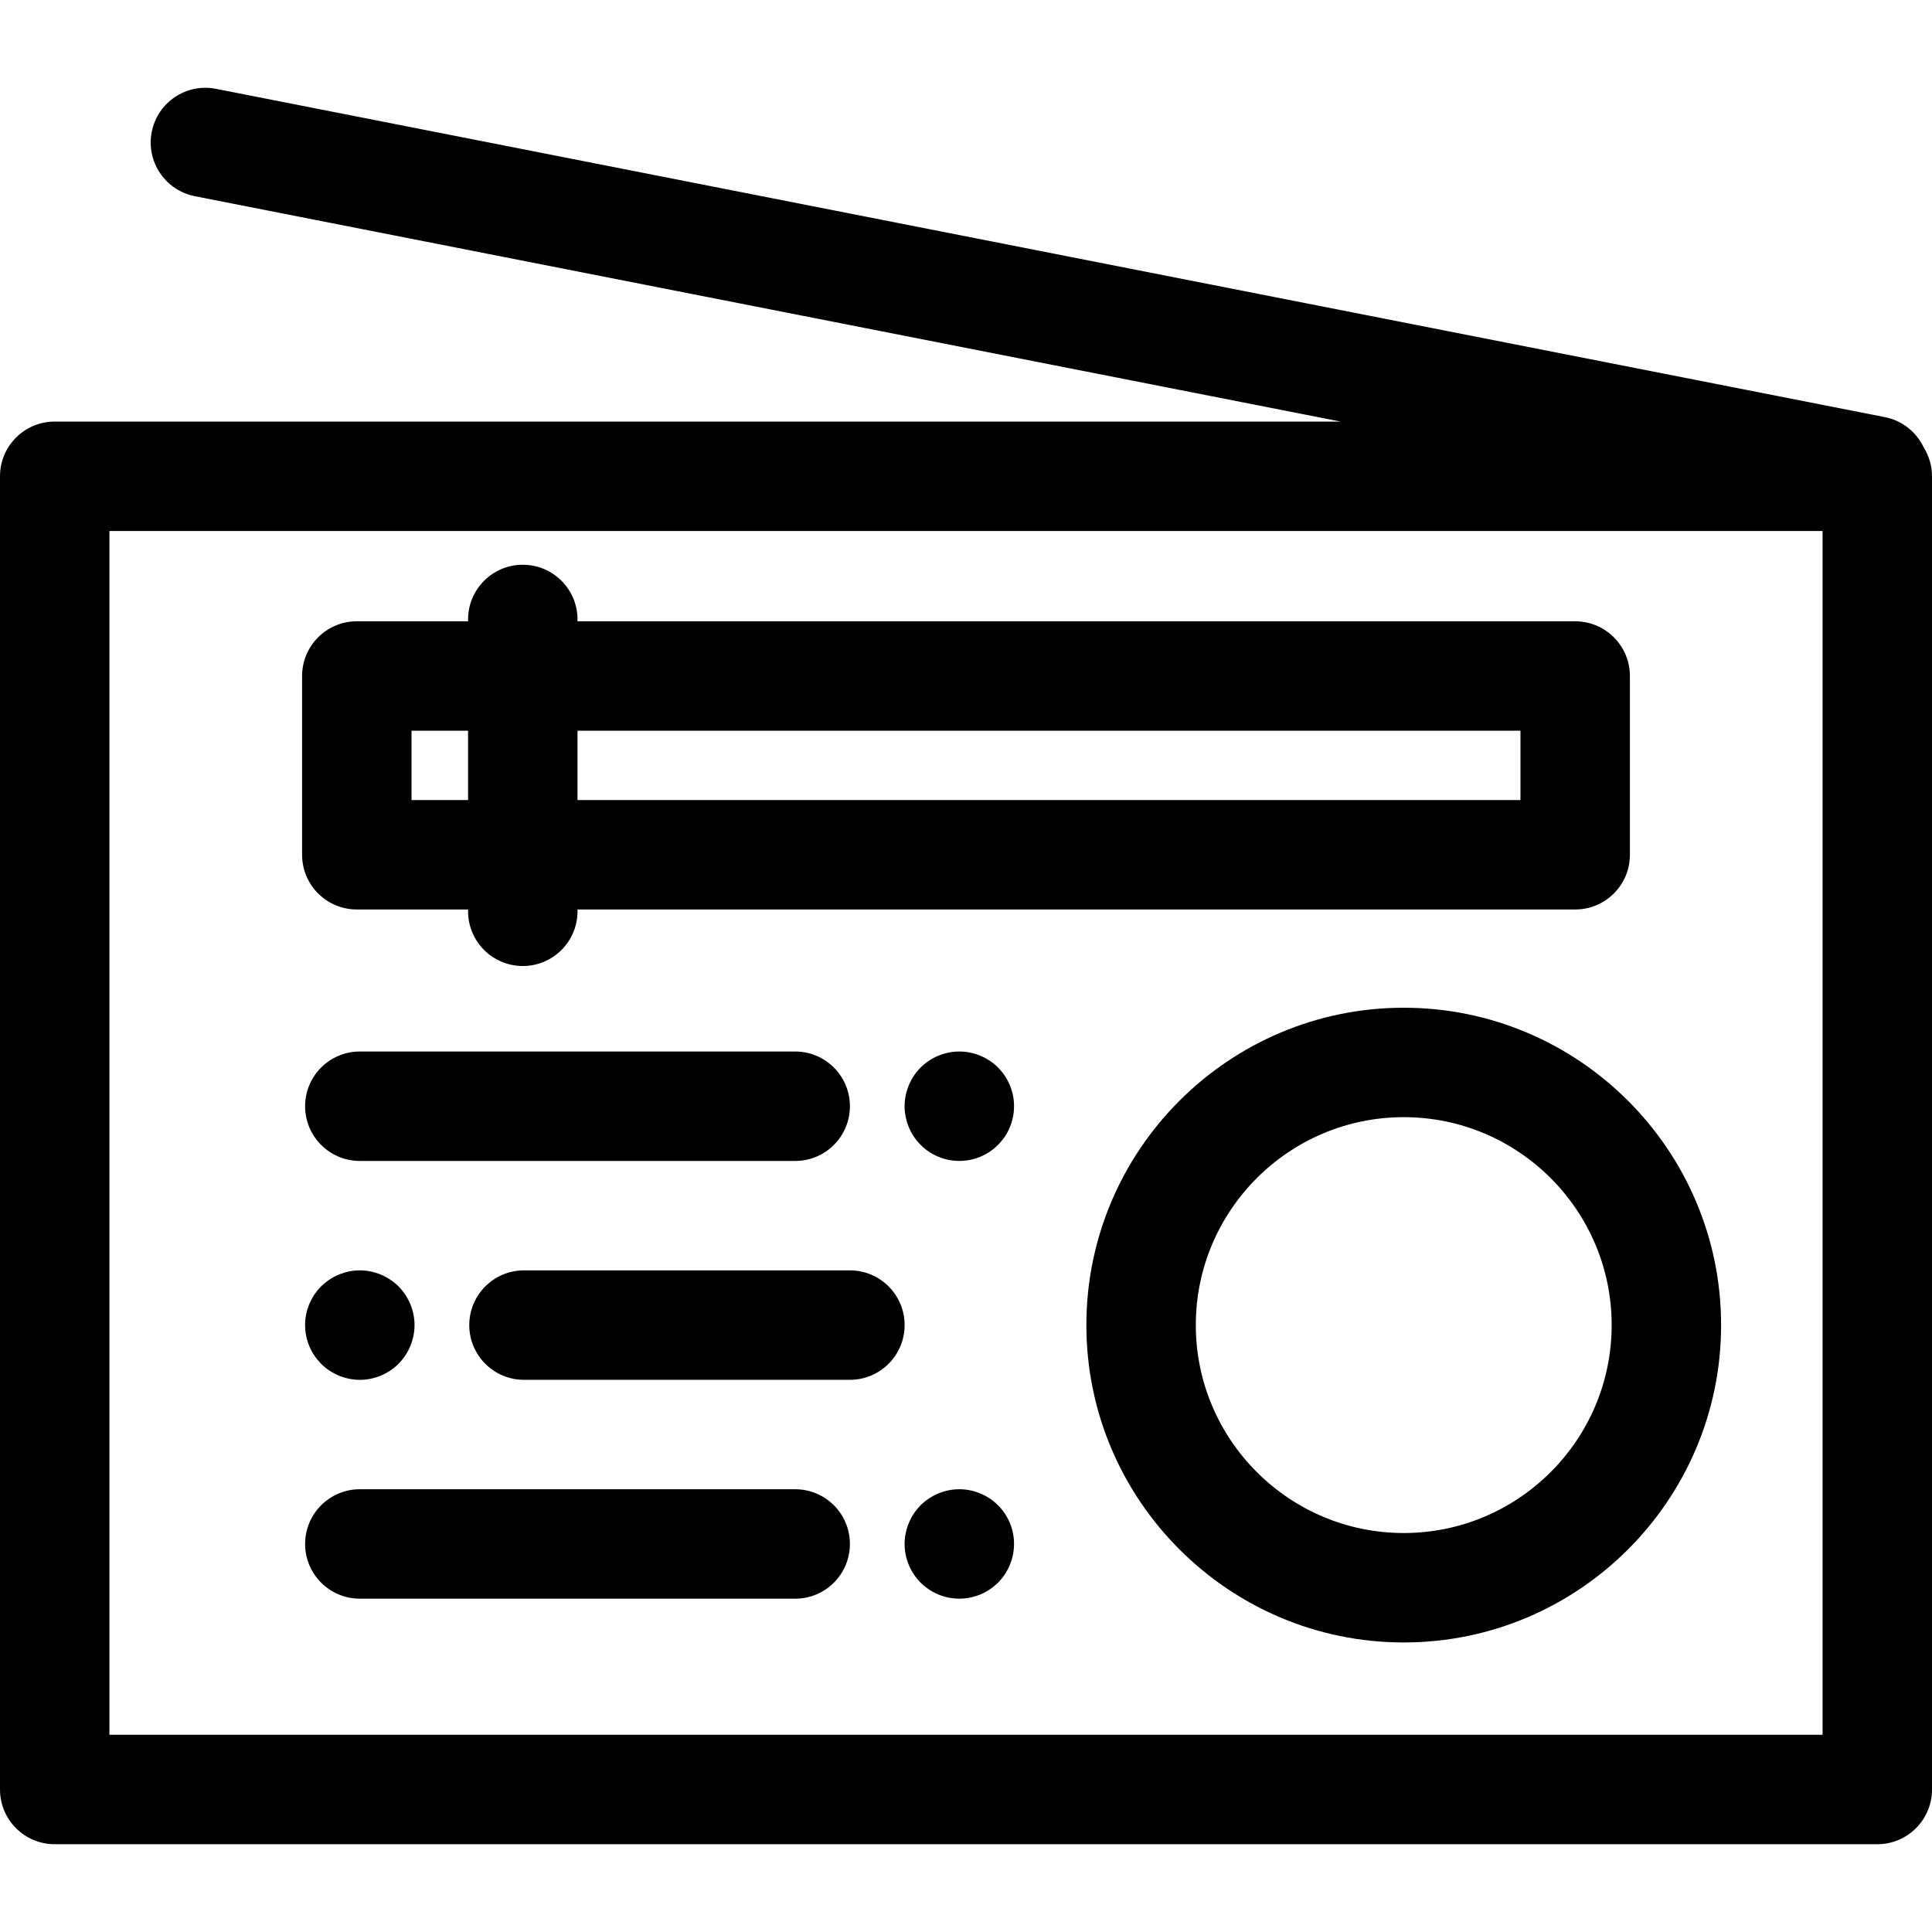
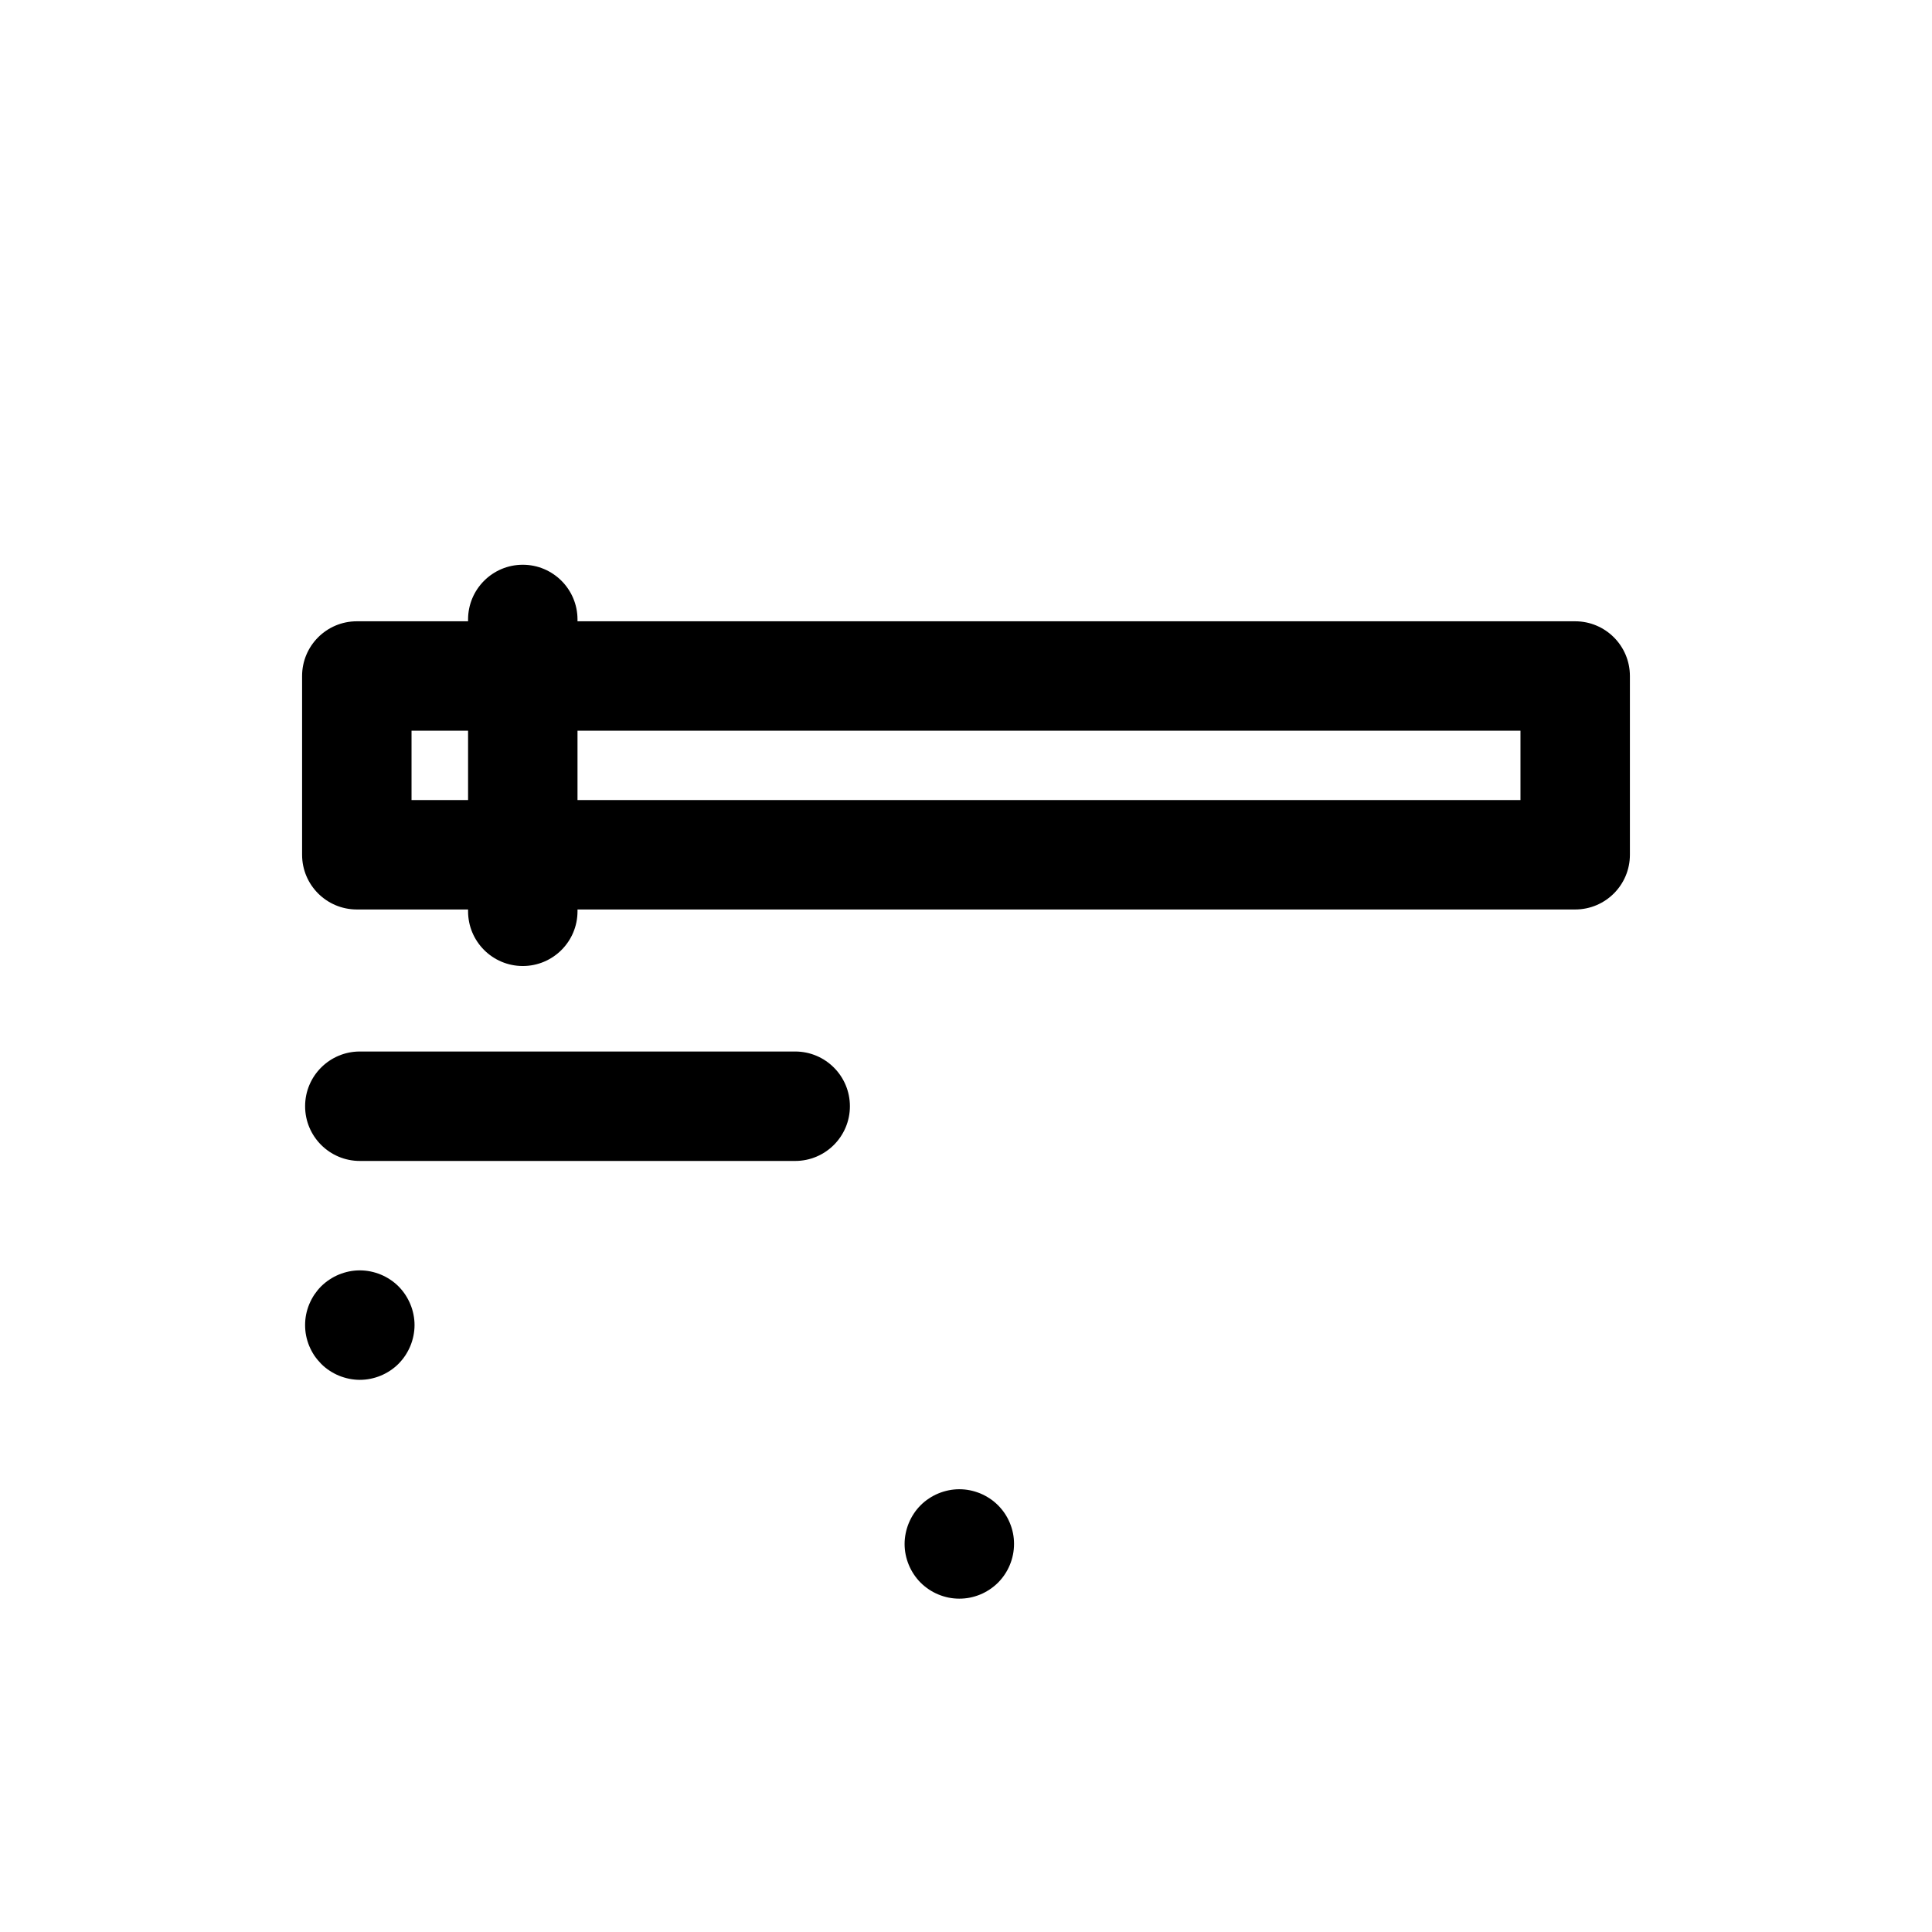
<svg xmlns="http://www.w3.org/2000/svg" fill="#000000" height="800px" width="800px" version="1.1" id="Layer_1" viewBox="0 0 512 512" xml:space="preserve">
  <g>
    <g>
-       <path d="M509.805,118.579c-1.902-4.014-5.603-7.111-10.295-8.035L57.239,23.54c-7.864-1.556-15.481,3.57-17.027,11.428    s3.572,15.482,11.429,17.027l303.608,59.725H14.501C6.492,111.72,0,118.214,0,126.221v348.016c0,8.007,6.492,14.501,14.501,14.501    h482.999c8.009,0,14.501-6.493,14.501-14.501V126.221C512,123.414,511.188,120.801,509.805,118.579z M482.999,459.738H29.001    V140.723h453.997V459.738z" />
-     </g>
+       </g>
  </g>
  <g>
    <g>
-       <path d="M372.005,267.06c-46.375,0-84.104,37.729-84.104,84.104s37.729,84.104,84.104,84.104    c46.375,0,84.104-37.729,84.104-84.104C456.109,304.79,418.381,267.06,372.005,267.06z M372.005,406.267    c-30.383,0-55.103-24.719-55.103-55.103c0-30.383,24.719-55.103,55.103-55.103c30.383,0,55.103,24.719,55.103,55.103    C427.107,381.548,402.389,406.267,372.005,406.267z" />
-     </g>
+       </g>
  </g>
  <g>
    <g>
      <path d="M417.44,164.649H153.044v-0.483c0-8.007-6.492-14.501-14.501-14.501s-14.501,6.493-14.501,14.501v0.483H94.559    c-8.009,0-14.501,6.493-14.501,14.501v47.369c0,8.009,6.492,14.501,14.501,14.501h29.484v0.483    c0,8.007,6.492,14.501,14.501,14.501s14.501-6.493,14.501-14.501v-0.483H417.44c8.009,0,14.501-6.493,14.501-14.501V179.15    C431.94,171.143,425.448,164.649,417.44,164.649z M124.043,212.019H109.06v-18.368h14.984V212.019z M402.94,212.019H153.044    v-18.368H402.94V212.019z" />
    </g>
  </g>
  <g>
    <g>
      <path d="M210.733,278.661H95.358c-8.009,0-14.501,6.493-14.501,14.501s6.492,14.501,14.501,14.501h115.375    c8.009,0,14.501-6.492,14.501-14.501C225.233,285.154,218.741,278.661,210.733,278.661z" />
    </g>
  </g>
  <g>
    <g>
-       <path d="M268.455,290.327c-0.189-0.927-0.464-1.842-0.827-2.712c-0.363-0.87-0.812-1.726-1.334-2.509    c-0.536-0.798-1.146-1.537-1.813-2.204s-1.407-1.276-2.204-1.798c-0.783-0.521-1.624-0.972-2.494-1.334    c-0.885-0.363-1.798-0.637-2.712-0.827c-1.871-0.377-3.799-0.377-5.67,0c-0.928,0.19-1.842,0.464-2.712,0.827    c-0.885,0.362-1.726,0.813-2.509,1.334c-0.798,0.522-1.537,1.131-2.204,1.798s-1.276,1.407-1.798,2.204    c-0.522,0.783-0.972,1.64-1.334,2.509s-0.638,1.784-0.827,2.712c-0.189,0.928-0.29,1.885-0.29,2.828c0,0.957,0.102,1.9,0.29,2.842    c0.188,0.928,0.464,1.842,0.827,2.712s0.812,1.711,1.334,2.507c0.522,0.783,1.131,1.523,1.798,2.19    c0.667,0.683,1.407,1.276,2.204,1.813c0.783,0.522,1.624,0.972,2.509,1.334c0.87,0.363,1.784,0.638,2.712,0.827    c0.928,0.189,1.885,0.276,2.828,0.276c0.943,0,1.9-0.088,2.842-0.276c0.914-0.188,1.827-0.464,2.712-0.827    c0.87-0.362,1.711-0.812,2.494-1.334c0.798-0.536,1.537-1.13,2.204-1.813c0.667-0.667,1.276-1.407,1.813-2.19    c0.522-0.798,0.972-1.639,1.334-2.507c0.362-0.872,0.638-1.784,0.827-2.712c0.188-0.943,0.276-1.885,0.276-2.842    C268.731,292.212,268.644,291.253,268.455,290.327z" />
-     </g>
+       </g>
  </g>
  <g>
    <g>
-       <path d="M210.733,394.666H95.358c-8.009,0-14.501,6.493-14.501,14.501c0,8.007,6.492,14.501,14.501,14.501h115.375    c8.009,0,14.501-6.493,14.501-14.501C225.233,401.16,218.741,394.666,210.733,394.666z" />
-     </g>
+       </g>
  </g>
  <g>
    <g>
      <path d="M268.455,406.332c-0.188-0.927-0.464-1.842-0.826-2.712c-0.363-0.87-0.812-1.726-1.334-2.509    c-0.536-0.798-1.146-1.537-1.813-2.204c-0.667-0.667-1.407-1.276-2.204-1.798c-0.783-0.521-1.624-0.972-2.494-1.334    c-0.885-0.362-1.798-0.637-2.712-0.827c-1.871-0.377-3.799-0.377-5.67,0c-0.928,0.19-1.842,0.464-2.712,0.827    c-0.885,0.363-1.726,0.813-2.509,1.334c-0.798,0.522-1.537,1.131-2.204,1.798c-0.667,0.667-1.276,1.407-1.798,2.204    c-0.522,0.783-0.972,1.64-1.334,2.509s-0.638,1.784-0.827,2.712c-0.189,0.941-0.29,1.885-0.29,2.842    c0,3.814,1.552,7.54,4.249,10.252c0.667,0.667,1.407,1.26,2.204,1.797c0.783,0.522,1.624,0.972,2.509,1.334    c0.87,0.363,1.784,0.638,2.712,0.827c0.928,0.188,1.885,0.276,2.828,0.276c0.943,0,1.9-0.089,2.842-0.276    c0.914-0.189,1.827-0.464,2.712-0.827c0.87-0.362,1.711-0.812,2.494-1.334c0.798-0.536,1.537-1.13,2.204-1.797    c2.712-2.712,4.249-6.438,4.249-10.252C268.731,408.217,268.644,407.273,268.455,406.332z" />
    </g>
  </g>
  <g>
    <g>
-       <path d="M225.233,336.664H138.86c-8.009,0-14.501,6.493-14.501,14.501s6.492,14.501,14.501,14.501h86.373    c8.009,0,14.501-6.493,14.501-14.501S233.242,336.664,225.233,336.664z" />
-     </g>
+       </g>
  </g>
  <g>
    <g>
      <path d="M109.571,348.328c-0.189-0.928-0.464-1.843-0.827-2.712c-0.363-0.869-0.812-1.71-1.334-2.507    c-0.522-0.782-1.131-1.537-1.798-2.204c-0.667-0.667-1.407-1.276-2.204-1.798c-0.783-0.521-1.624-0.972-2.509-1.334    c-0.87-0.363-1.784-0.637-2.712-0.827c-1.871-0.377-3.799-0.377-5.67,0c-0.914,0.19-1.827,0.464-2.712,0.827    c-0.87,0.362-1.711,0.813-2.494,1.334c-0.798,0.522-1.537,1.131-2.219,1.798c-0.667,0.667-1.262,1.421-1.798,2.204    c-0.522,0.799-0.971,1.64-1.334,2.509c-0.362,0.869-0.638,1.784-0.827,2.712c-0.188,0.941-0.276,1.885-0.276,2.828    c0,0.957,0.087,1.9,0.276,2.842c0.189,0.928,0.464,1.842,0.827,2.712c0.363,0.87,0.812,1.711,1.334,2.507    c0.537,0.783,1.146,1.523,1.813,2.206c0.667,0.667,1.407,1.276,2.204,1.797c0.783,0.522,1.624,0.972,2.494,1.334    c0.885,0.363,1.798,0.638,2.712,0.827c0.943,0.188,1.9,0.29,2.842,0.29c3.814,0,7.555-1.552,10.252-4.249    c0.667-0.683,1.276-1.421,1.798-2.206c0.522-0.798,0.972-1.639,1.334-2.507c0.362-0.871,0.638-1.784,0.827-2.712    c0.188-0.943,0.29-1.885,0.29-2.842C109.861,350.213,109.76,349.269,109.571,348.328z" />
    </g>
  </g>
</svg>